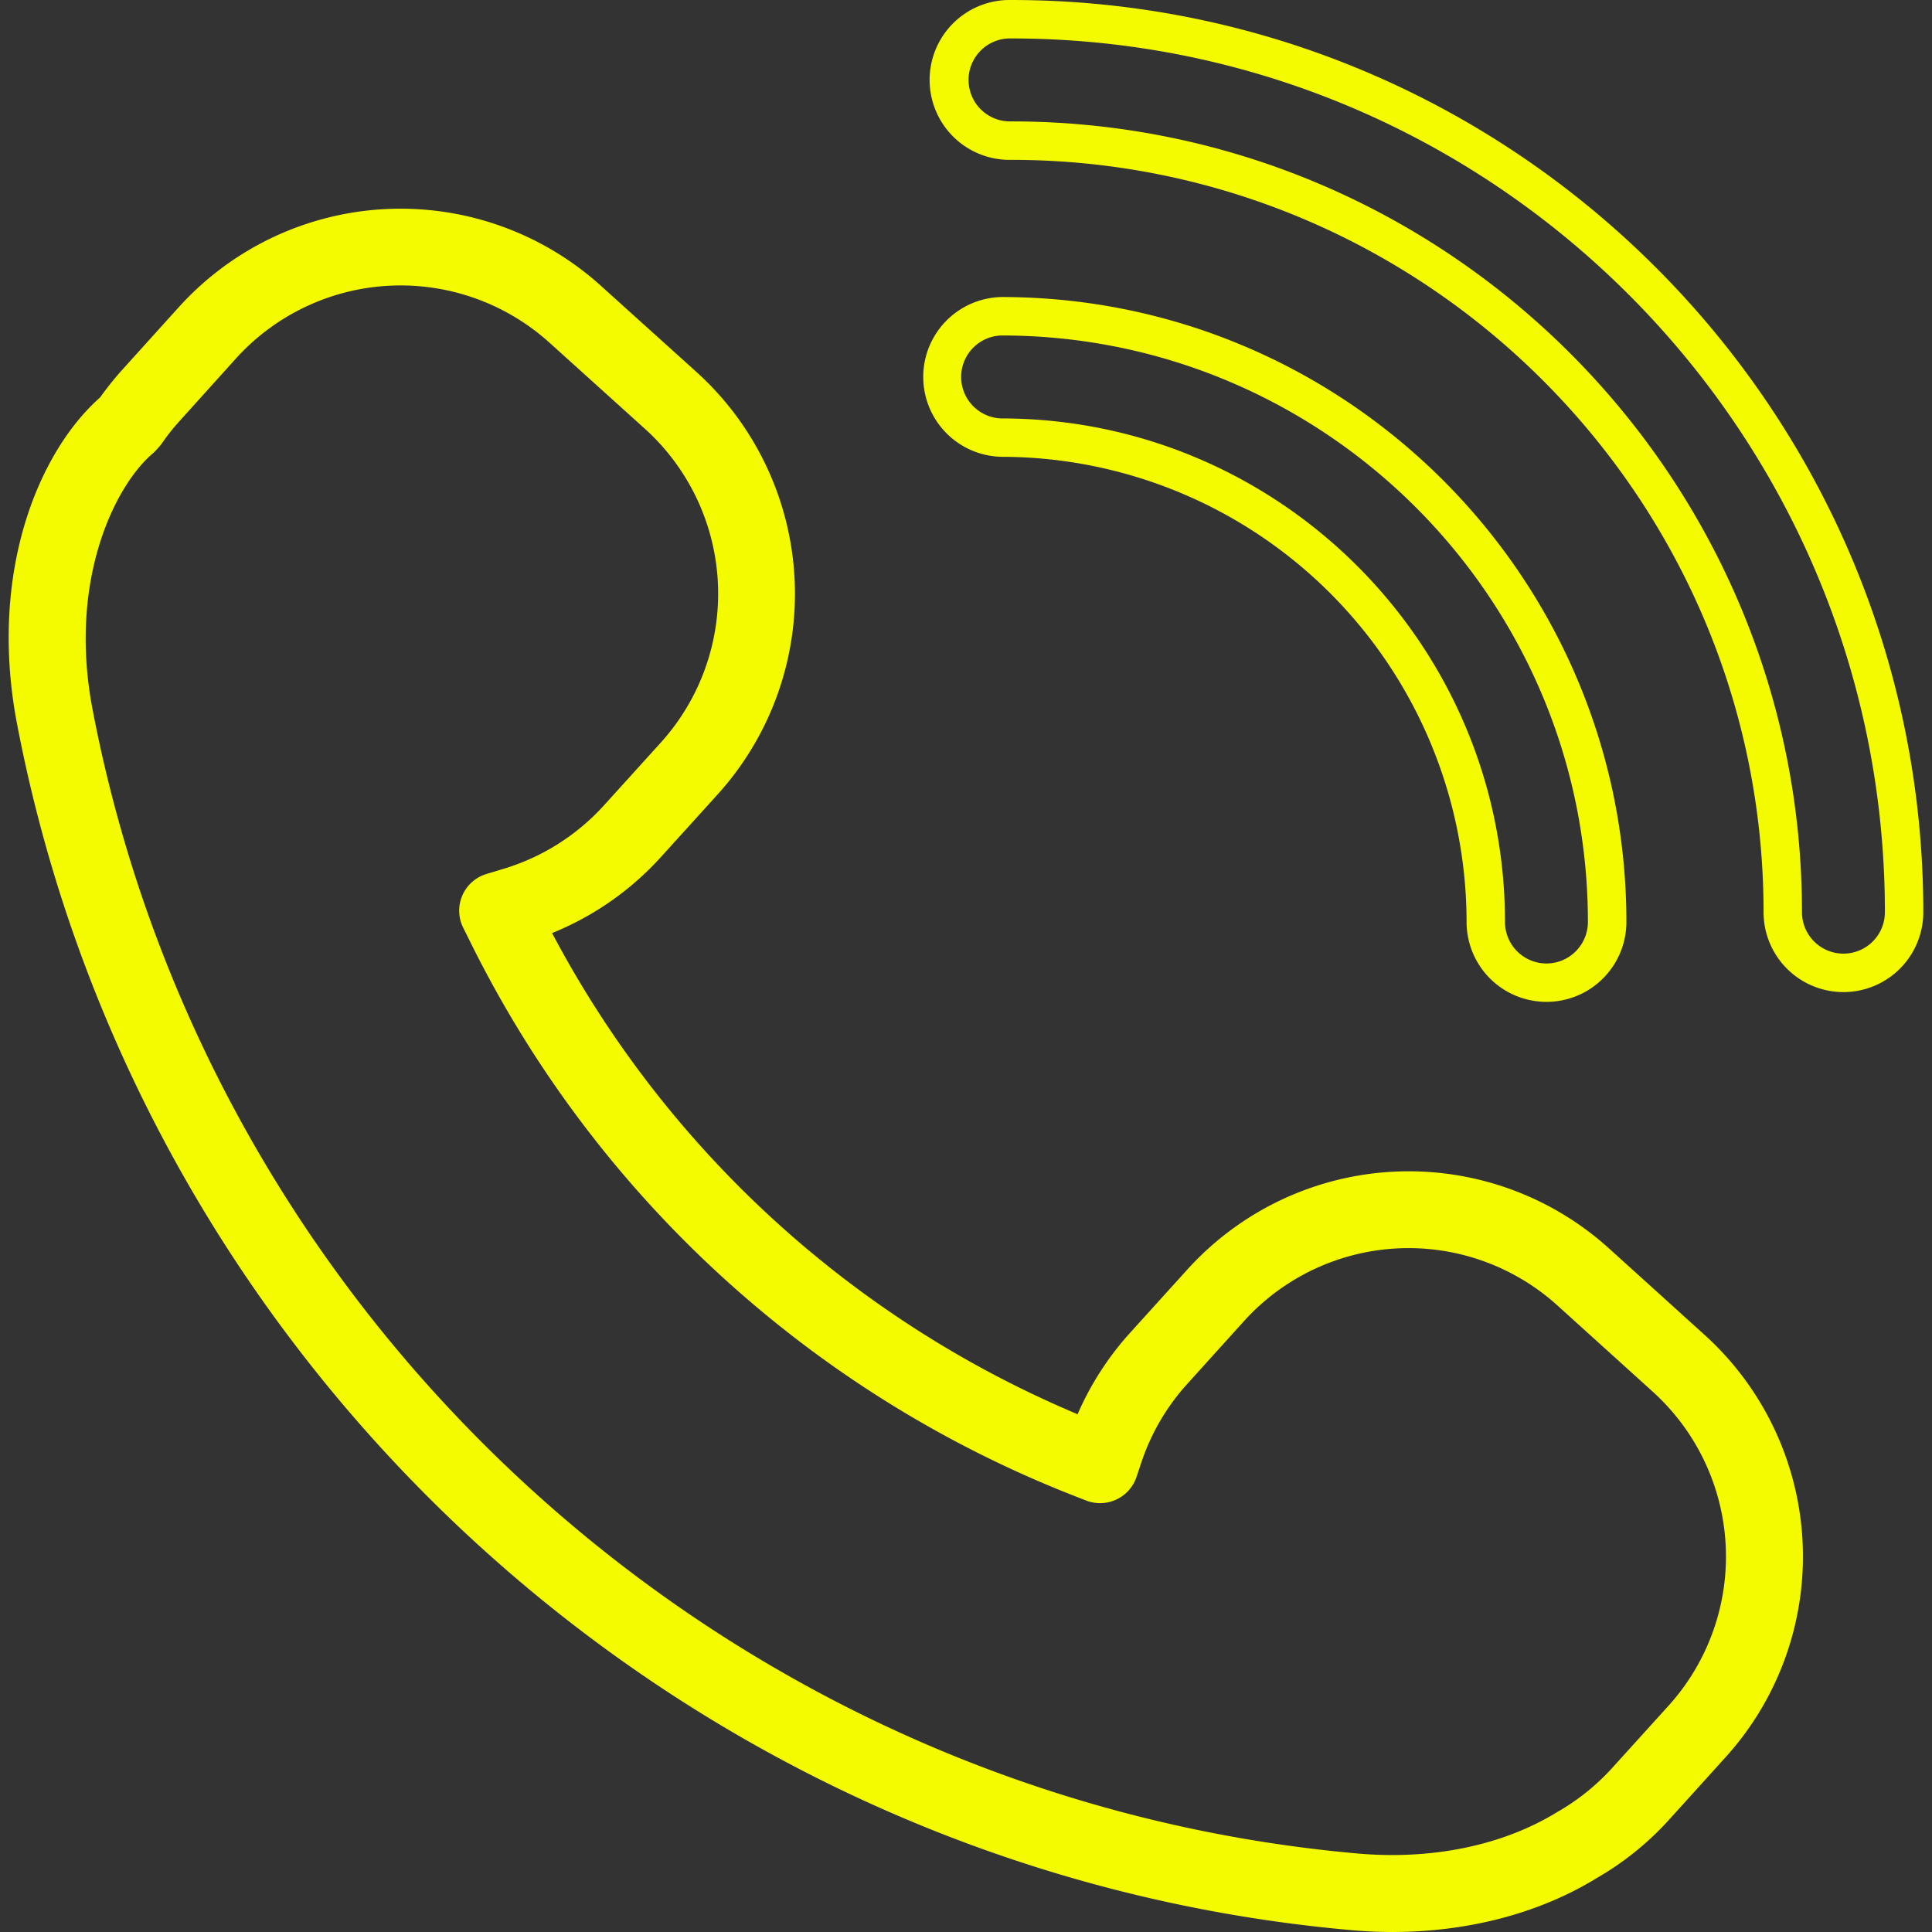
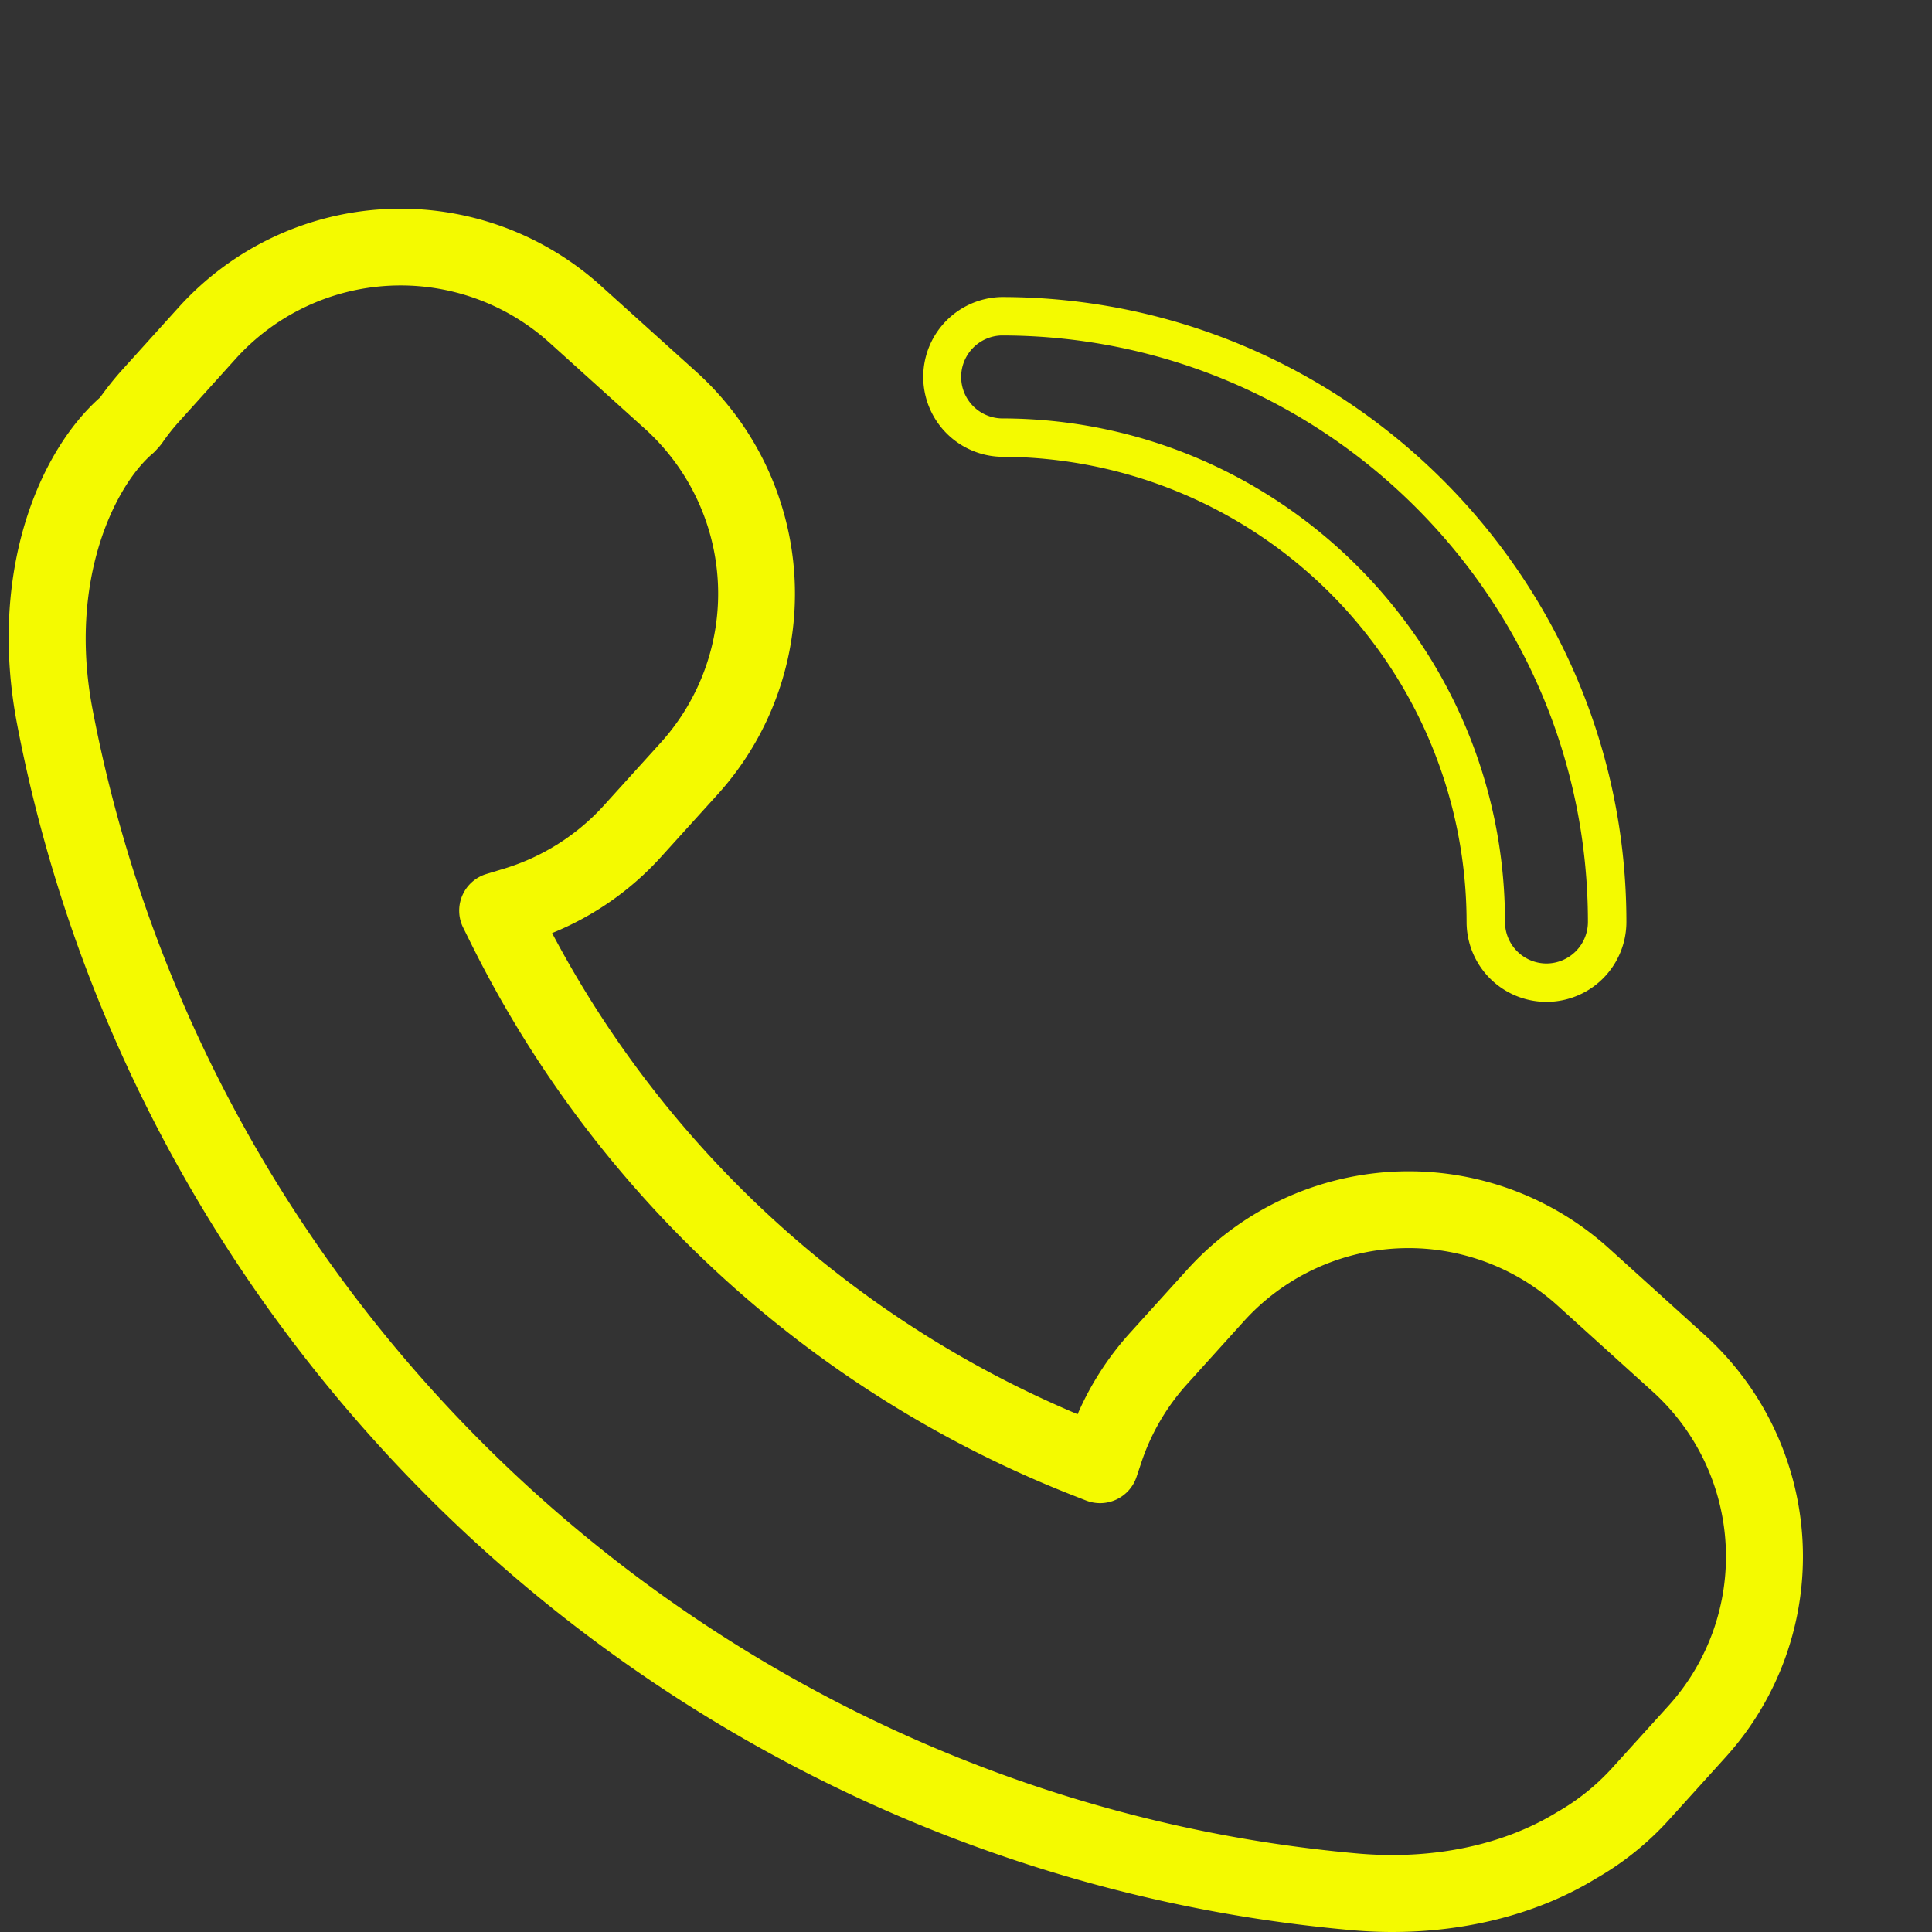
<svg xmlns="http://www.w3.org/2000/svg" viewBox="0 0 500 500">
  <rect x="0" y="0" width="500" height="500" fill="#333333" stroke="none" />
  <defs>
    <style>.cls-1{fill:#f4fa00;}</style>
  </defs>
  <title>Mesa de trabajo 1 copia 13</title>
  <g id="Capa_1" data-name="Capa 1">
    <path class="cls-1" d="M31.7,95.63a80.46,80.46,0,0,0-5.77,7.2c-16.2,14.33-29,45.88-21.47,84.77C36.78,355.92,178.58,484.18,349.29,499.48c3.68.34,7.33.52,11,.52,19.62,0,38.11-4.85,52.85-13.9A77.17,77.17,0,0,0,432,470.89l14.66-16.21a77.37,77.37,0,0,0-5.49-109.19l-24.73-22.37a77.27,77.27,0,0,0-109.19,5.47l-14.66,16.2A77.28,77.28,0,0,0,278.88,366a273.85,273.85,0,0,1-136-124.52,77,77,0,0,0,28.27-19.79l14.65-16.18A77.38,77.38,0,0,0,180.28,96.3L155.55,74A77.35,77.35,0,0,0,46.34,79.42Zm29.38-2.87a57.49,57.49,0,0,1,81.14-4.06L167,111.06A57.49,57.49,0,0,1,171,192.2l-14.65,16.18s0,0,0,0a57.44,57.44,0,0,1-26,16.46l-4.46,1.35a9.91,9.91,0,0,0-6,13.93l2.07,4.17A293.75,293.75,0,0,0,277.21,386.82l3.86,1.51a9.95,9.95,0,0,0,13.06-6.1l1.3-3.9a57.21,57.21,0,0,1,11.86-20.2l14.64-16.21a57.44,57.44,0,0,1,81.14-4.06l24.73,22.37a57.54,57.54,0,0,1,4.08,81.14l-14.67,16.2A58.31,58.31,0,0,1,402.94,469c-14.06,8.63-32.46,12.42-51.86,10.66C189.14,465.18,54.63,343.53,24,183.83c-6.49-33.47,5.7-58.07,15.48-66.43a9.14,9.14,0,0,0,.89-.87l.69-.75c.28-.32.56-.68.82-1a53.55,53.55,0,0,1,4.58-5.8Z" />
-     <path class="cls-1" d="M497.75,236.08C497.75,105.89,391.86,0,261.73,0a20.69,20.69,0,1,0,0,41.37c107.33,0,194.68,87.34,194.68,194.71a20.67,20.67,0,0,0,41.34,0ZM477.08,246.8a10.74,10.74,0,0,1-10.73-10.72c0-112.85-91.8-204.66-204.62-204.66a10.74,10.74,0,1,1,0-21.47c124.66,0,226.08,101.43,226.08,226.13A10.73,10.73,0,0,1,477.08,246.8Z" />
    <path class="cls-1" d="M259.16,76.87a20.68,20.68,0,0,0,0,41.35A120.52,120.52,0,0,1,379.55,238.6a20.68,20.68,0,1,0,41.36,0C420.91,149.43,348.34,76.87,259.16,76.87ZM400.22,249.35a10.75,10.75,0,0,1-10.73-10.75c0-71.86-58.47-130.31-130.33-130.31a10.74,10.74,0,0,1,0-21.47c83.7,0,151.79,68.1,151.79,151.78A10.75,10.75,0,0,1,400.22,249.35Z" />
  </g>
</svg>